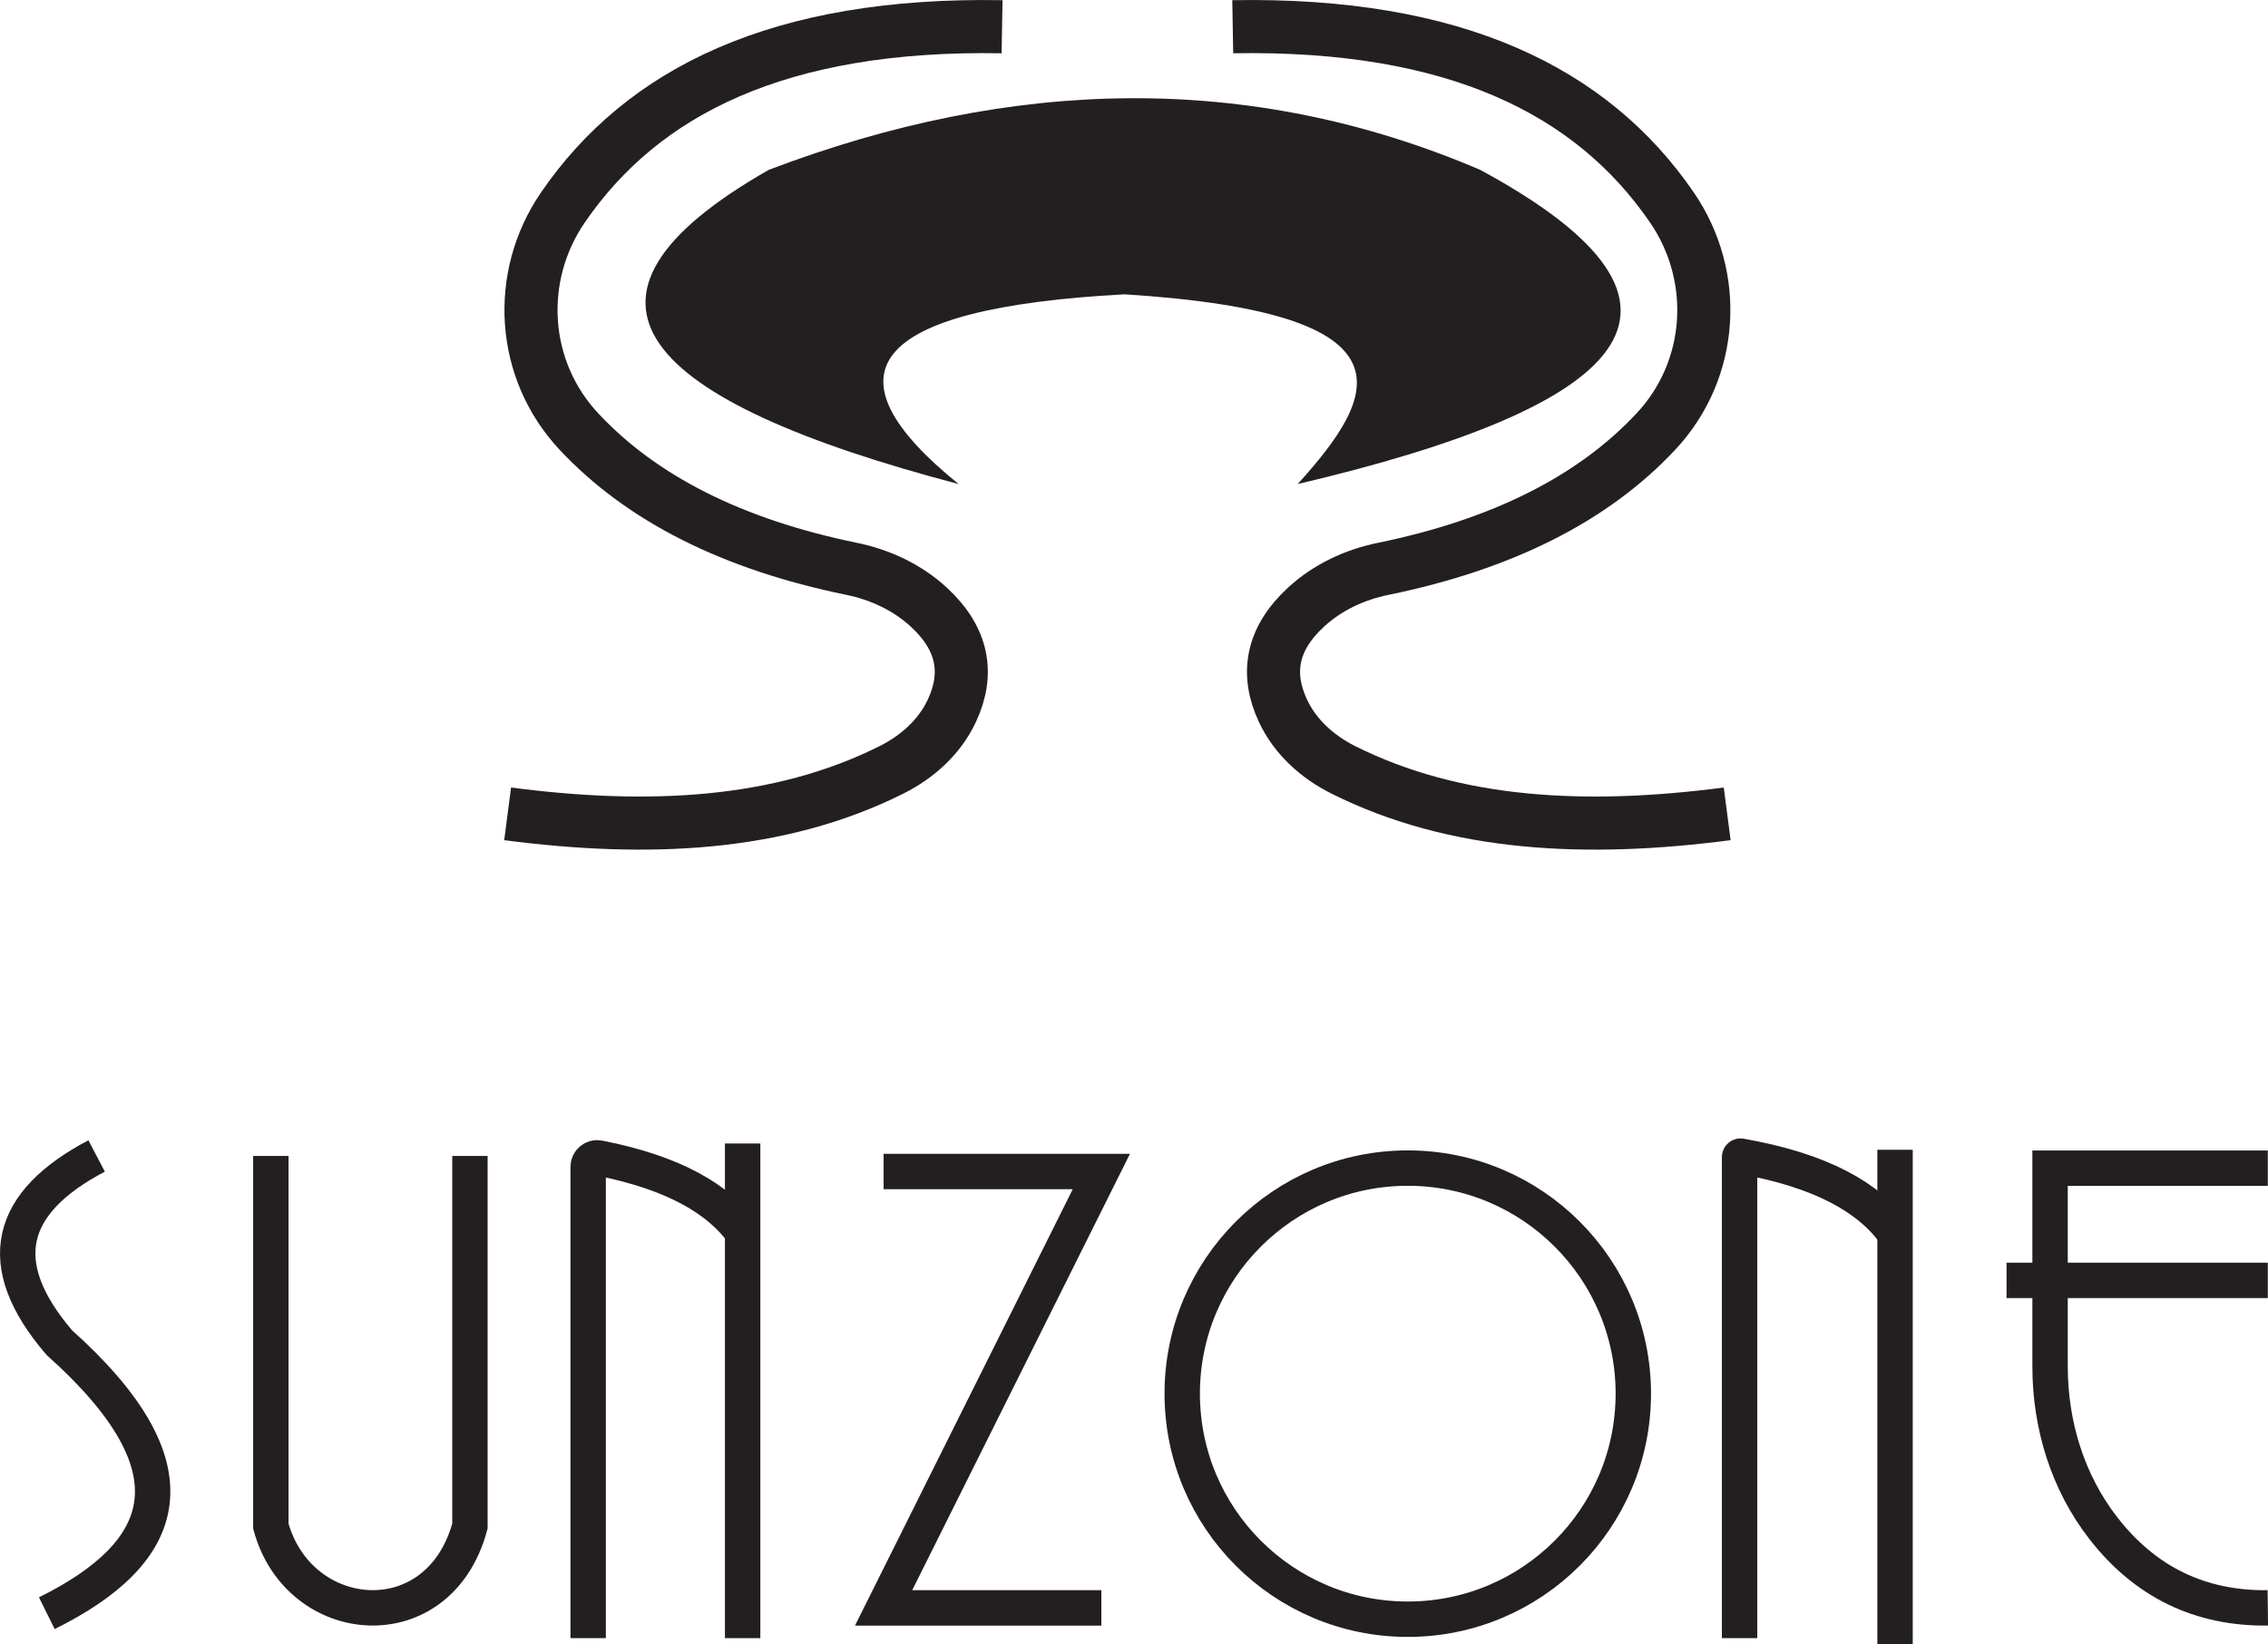
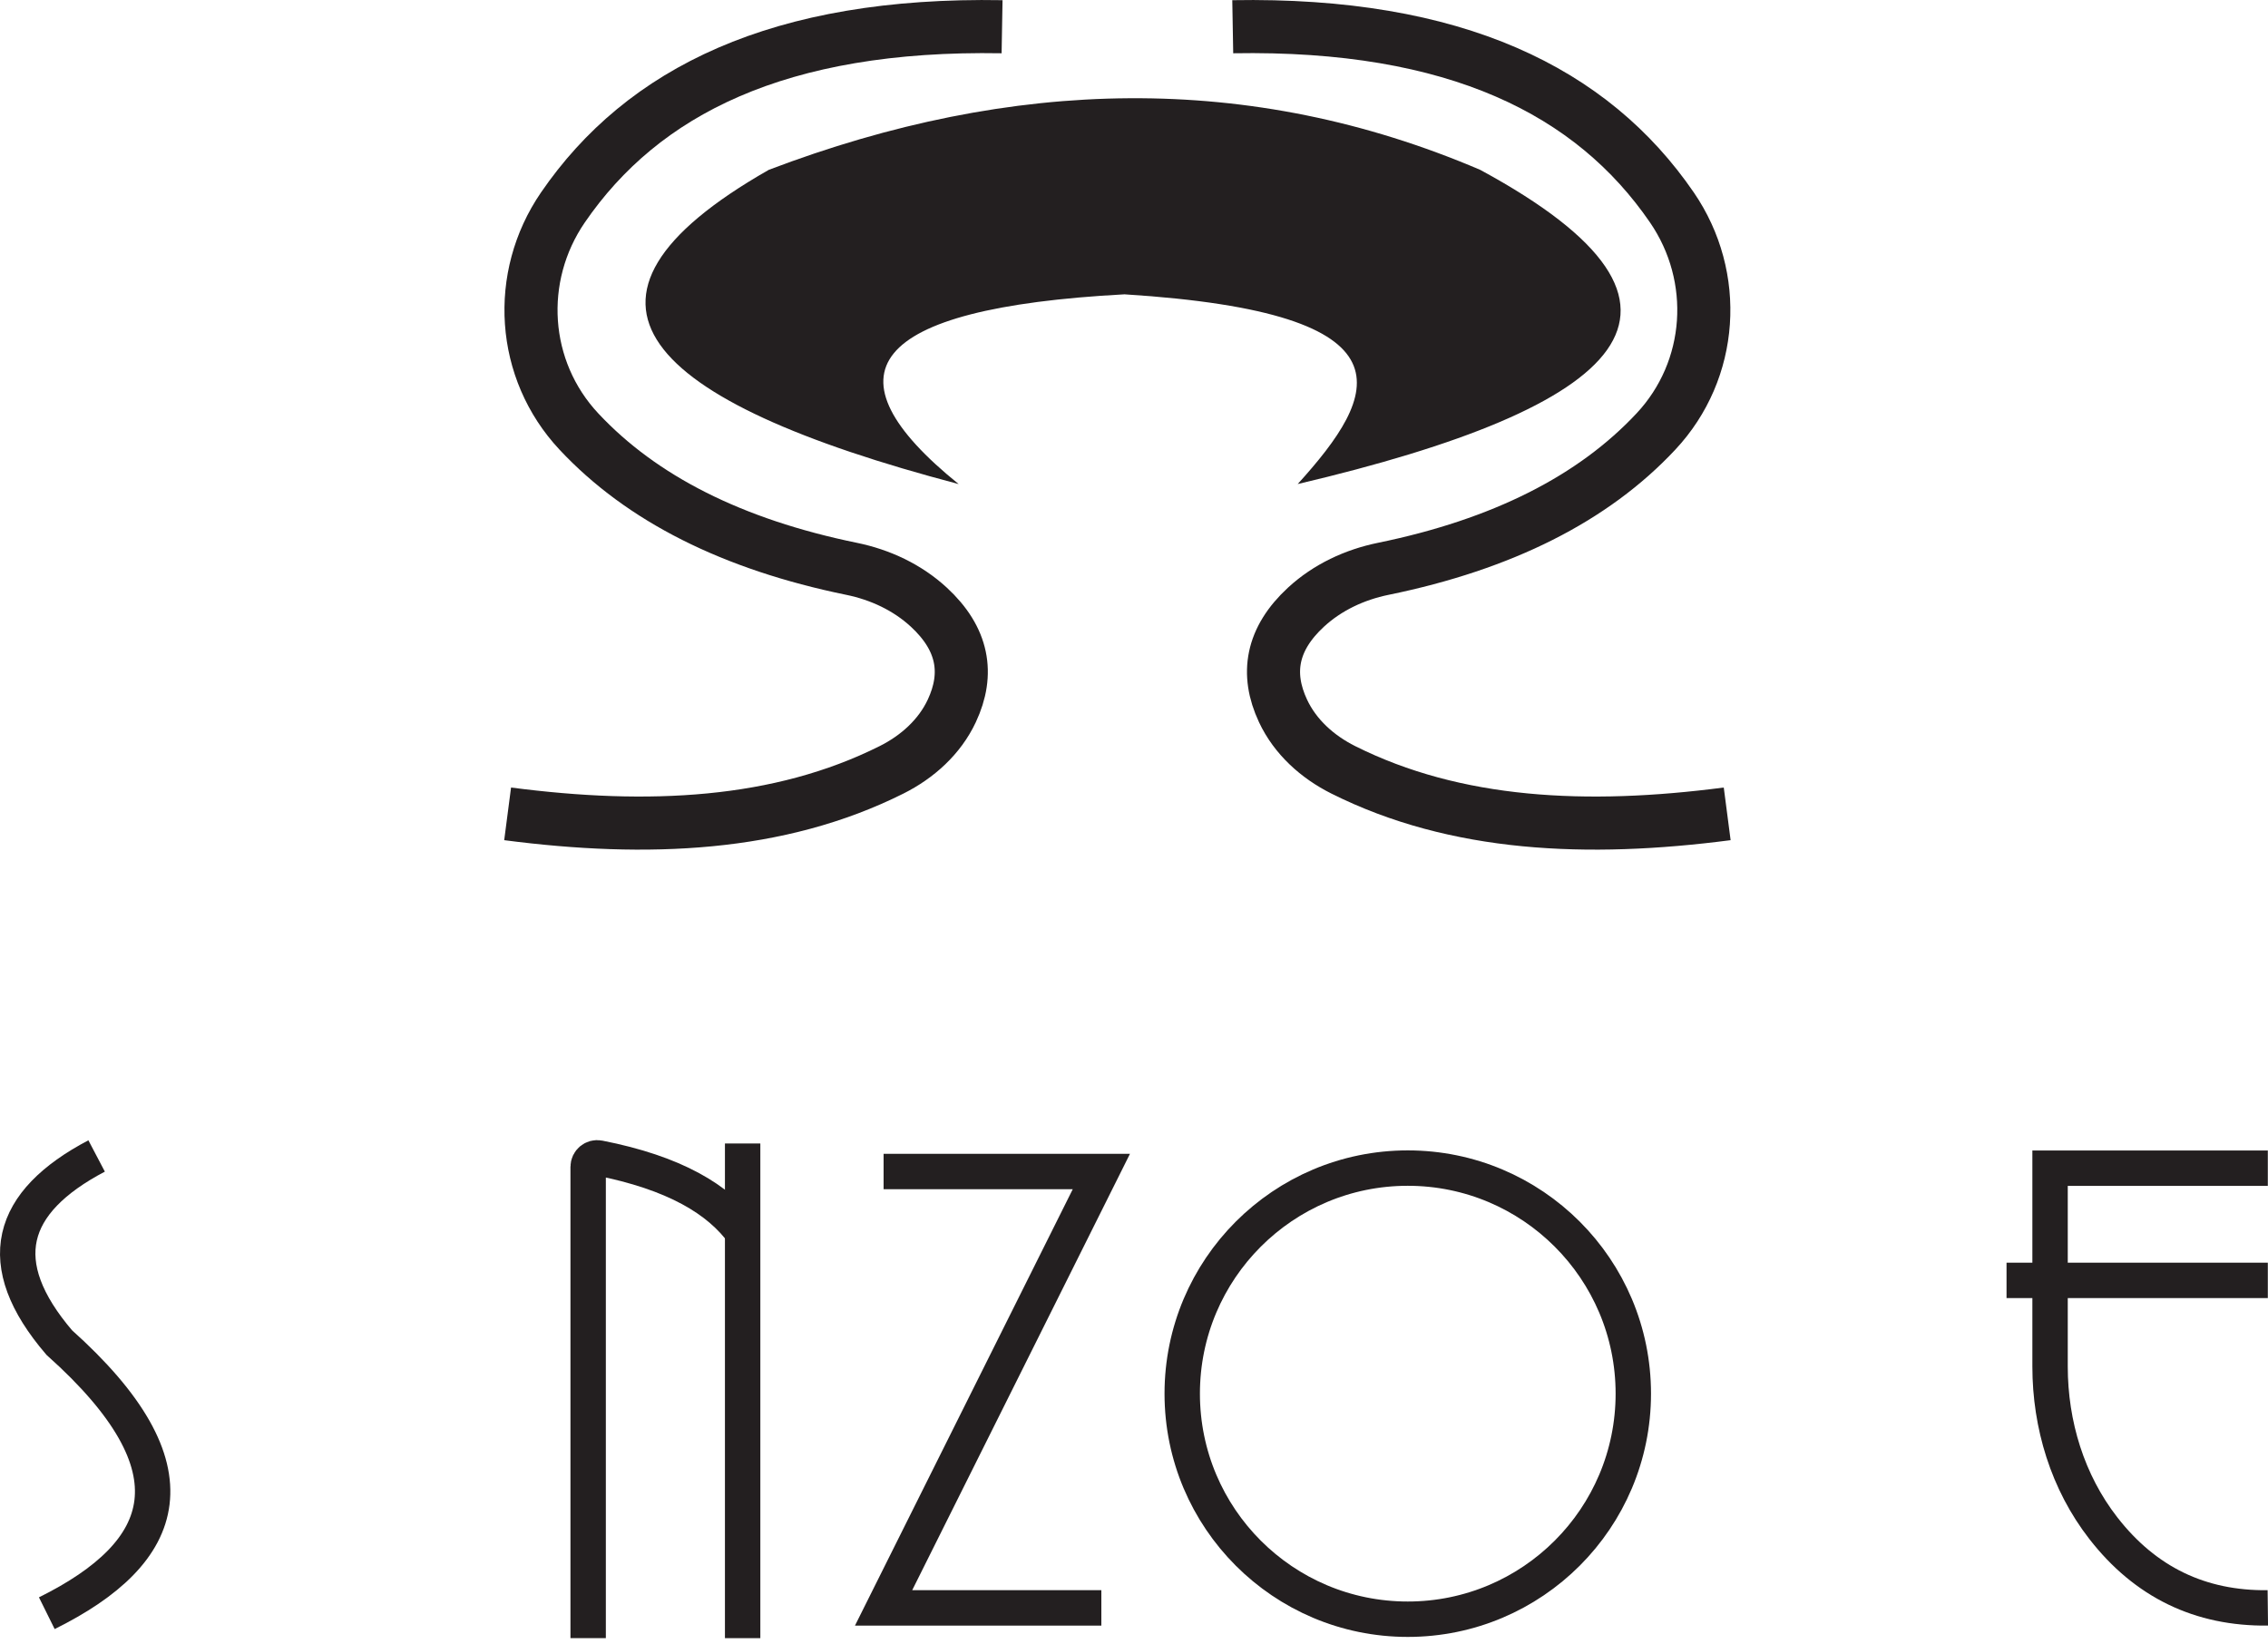
<svg xmlns="http://www.w3.org/2000/svg" id="a" viewBox="0 0 256.32 185.82">
  <defs>
    <style>.b{stroke-width:4px;}.b,.c{fill:none;stroke:#231f20;stroke-miterlimit:10;}.c{stroke-width:6px;}.d{fill:#231f20;}</style>
  </defs>
  <path class="c" d="M113.25,3.02c-25.19-.44-40.63,7.3-49.63,20.42-5.39,7.86-4.71,18.37,1.81,25.33,7.08,7.57,17.34,12.75,30.81,15.51,3.23,.66,6.3,2.09,8.73,4.33,3.89,3.59,4.57,7.51,2.6,11.72-1.38,2.95-3.89,5.2-6.8,6.66-12.74,6.38-27.57,7.04-43.4,4.98" />
  <path class="c" d="M139.32,3.02c25.19-.44,40.63,7.3,49.63,20.42,5.39,7.86,4.71,18.37-1.81,25.33-7.08,7.57-17.34,12.75-30.81,15.51-3.23,.66-6.3,2.09-8.73,4.33-3.89,3.59-4.57,7.51-2.6,11.72,1.38,2.95,3.89,5.2,6.8,6.66,12.74,6.38,27.57,7.04,43.4,4.98" />
  <path class="d" d="M108.33,54.7c-35.64-9.38-47.2-20.83-21.44-35.51,27.55-10.47,54.39-11.1,80.39,0,28.85,15.62,16.25,26.84-20.62,35.51,9.14-10.08,13.85-19.33-19.57-21.44-29.22,1.57-34.07,9.06-18.75,21.44Z" />
  <path class="b" d="M10.92,130.63c-9.91,5.21-11.92,12.11-4.22,21.09,15.93,14.24,12.48,23.7-1.41,30.58" />
-   <path class="b" d="M30.61,130.63v41.83c3.16,11.6,18.98,13.01,22.5,0v-41.83" />
  <g>
    <path class="b" d="M66.47,185.12v-53.26c0-.64,.59-1.13,1.22-1,8.51,1.67,13.58,4.67,16.36,8.56" />
    <line class="b" x1="83.93" y1="129.22" x2="83.93" y2="185.12" />
  </g>
  <g>
-     <path class="b" d="M196.6,185.12v-54.36c0-.07,.06-.12,.13-.11,9.17,1.62,14.55,4.71,17.45,8.77" />
-     <line class="b" x1="214.17" y1="129.93" x2="214.17" y2="185.82" />
-   </g>
+     </g>
  <polyline class="b" points="99.86 132.39 124.47 132.39 99.86 181.7 124.47 181.7" />
  <circle class="b" cx="159.1" cy="157.49" r="25.49" />
  <g>
    <path class="b" d="M256.3,132.01h-24.61v22.41c0,6.58,1.98,13.08,6.02,18.27,4.74,6.1,10.94,9.1,18.59,9.01" />
    <line class="b" x1="226.77" y1="144.69" x2="256.3" y2="144.69" />
  </g>
</svg>